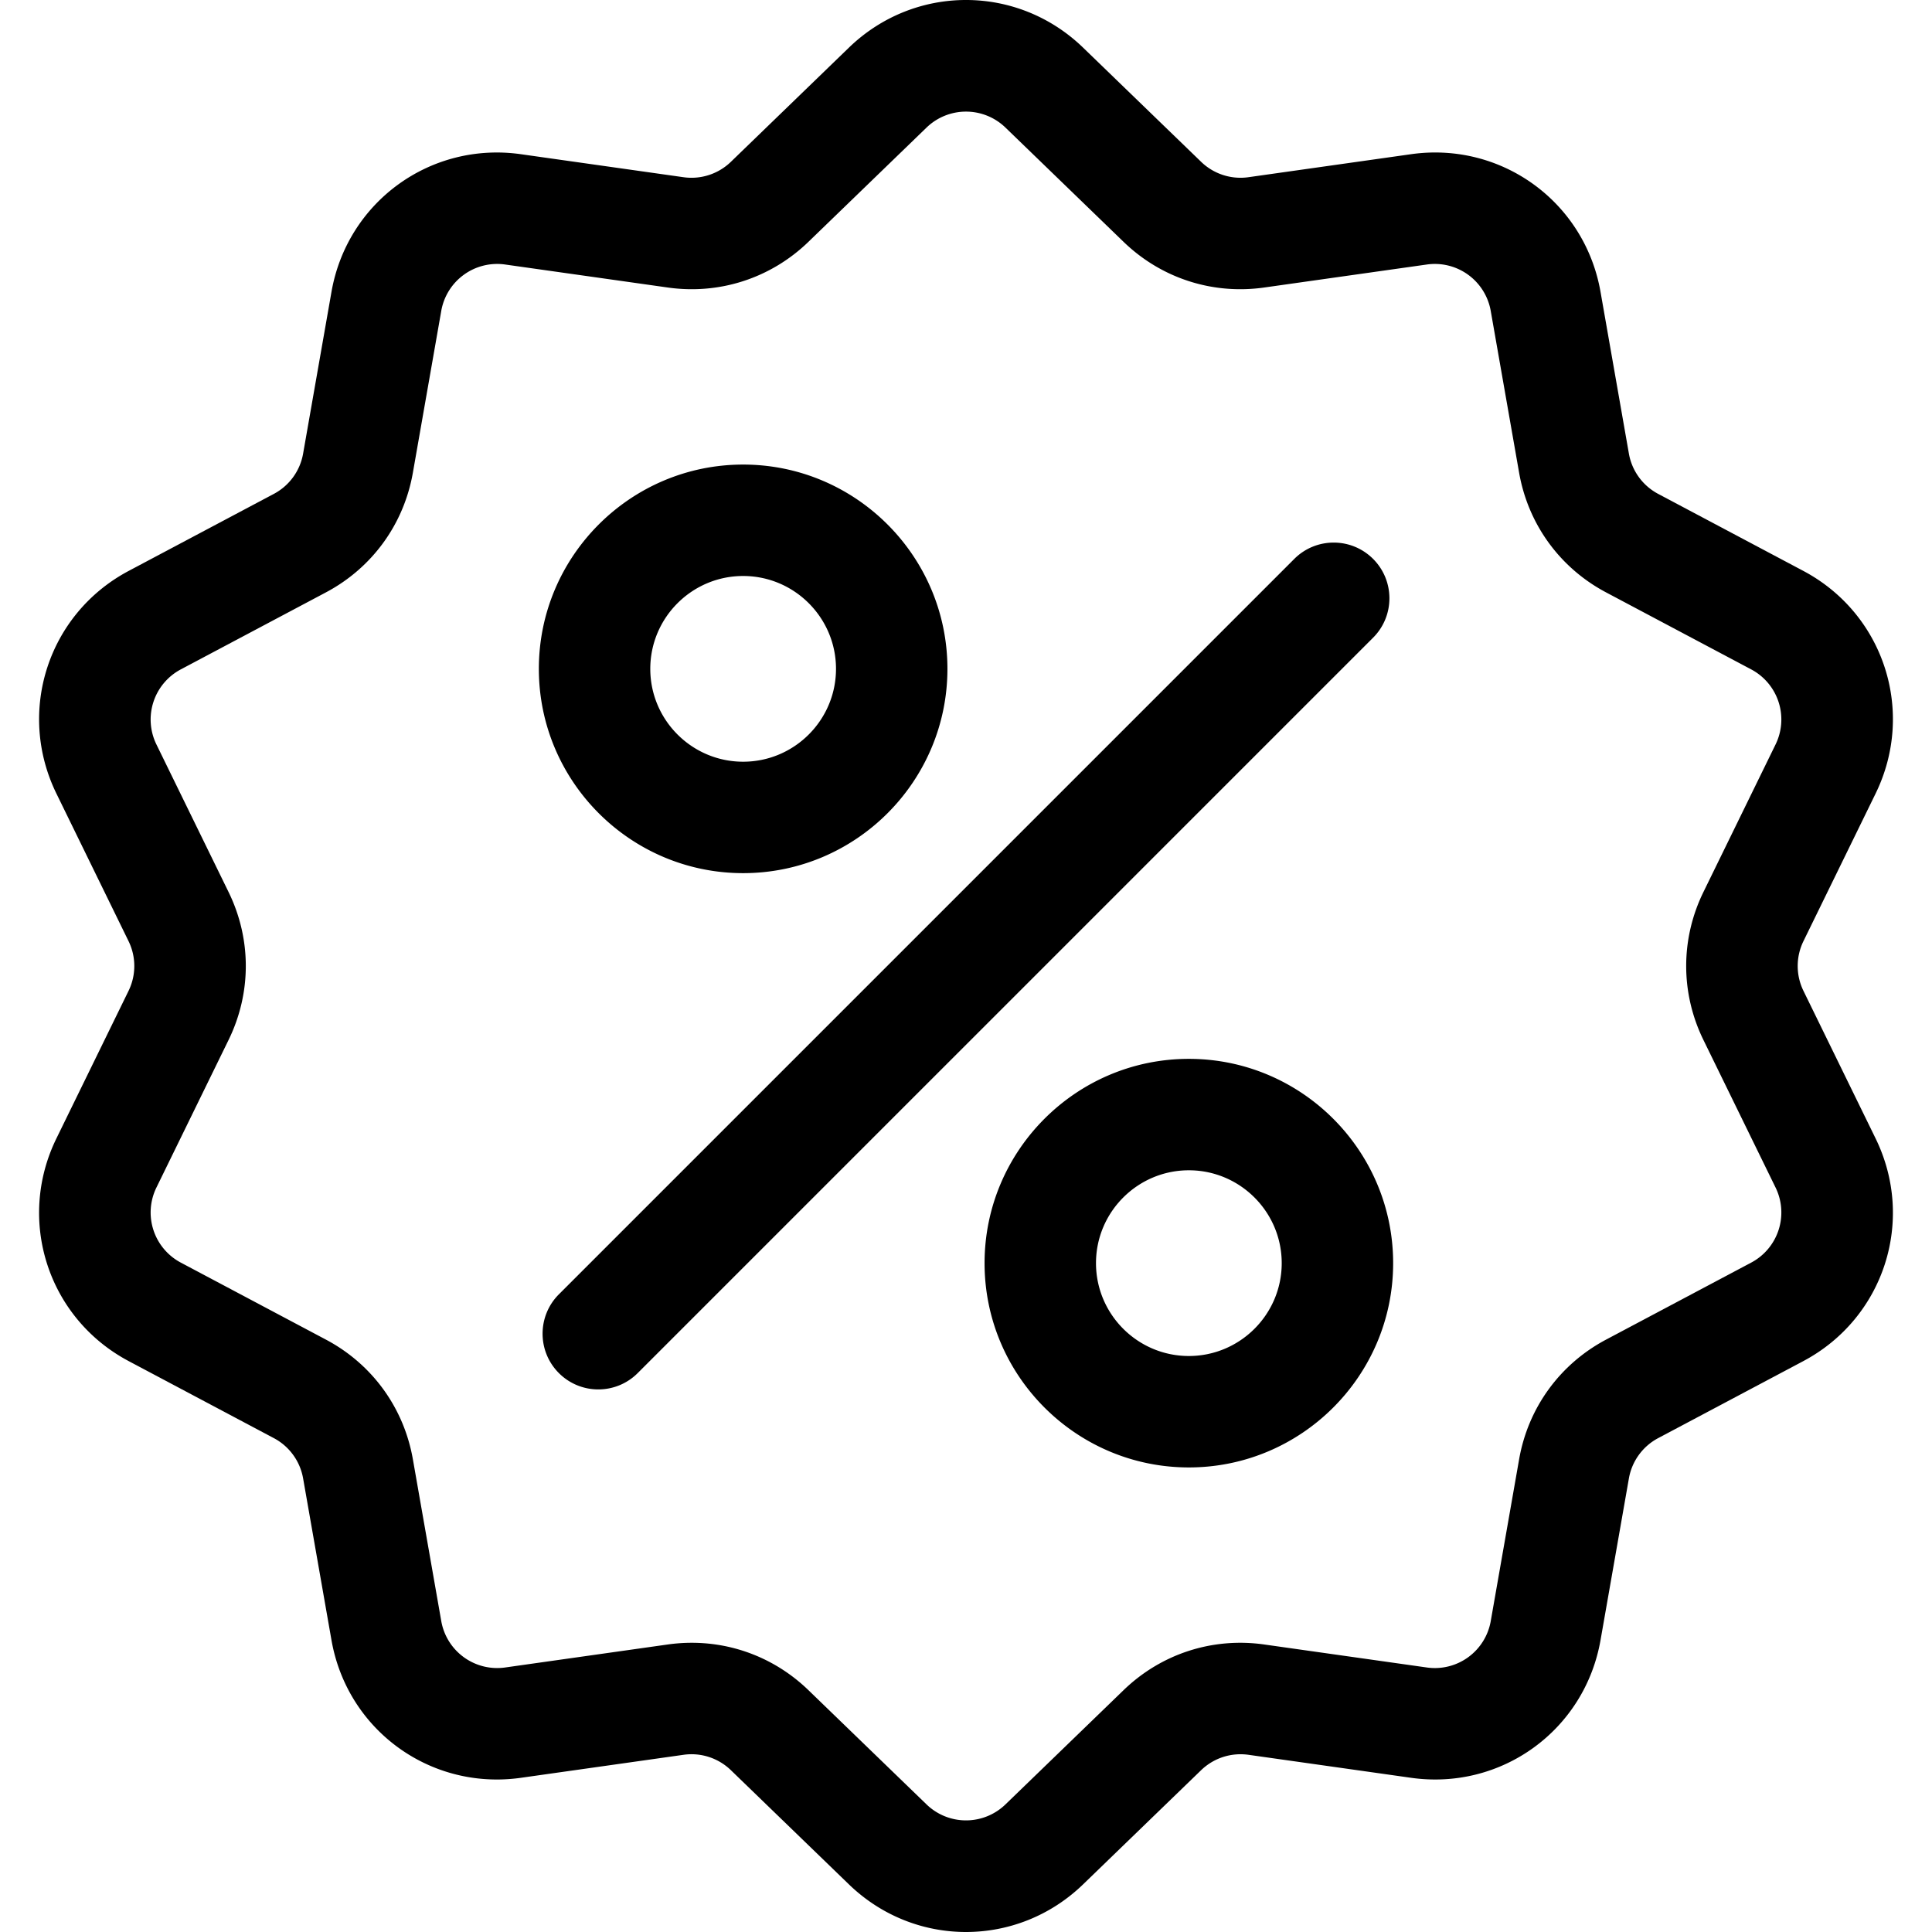
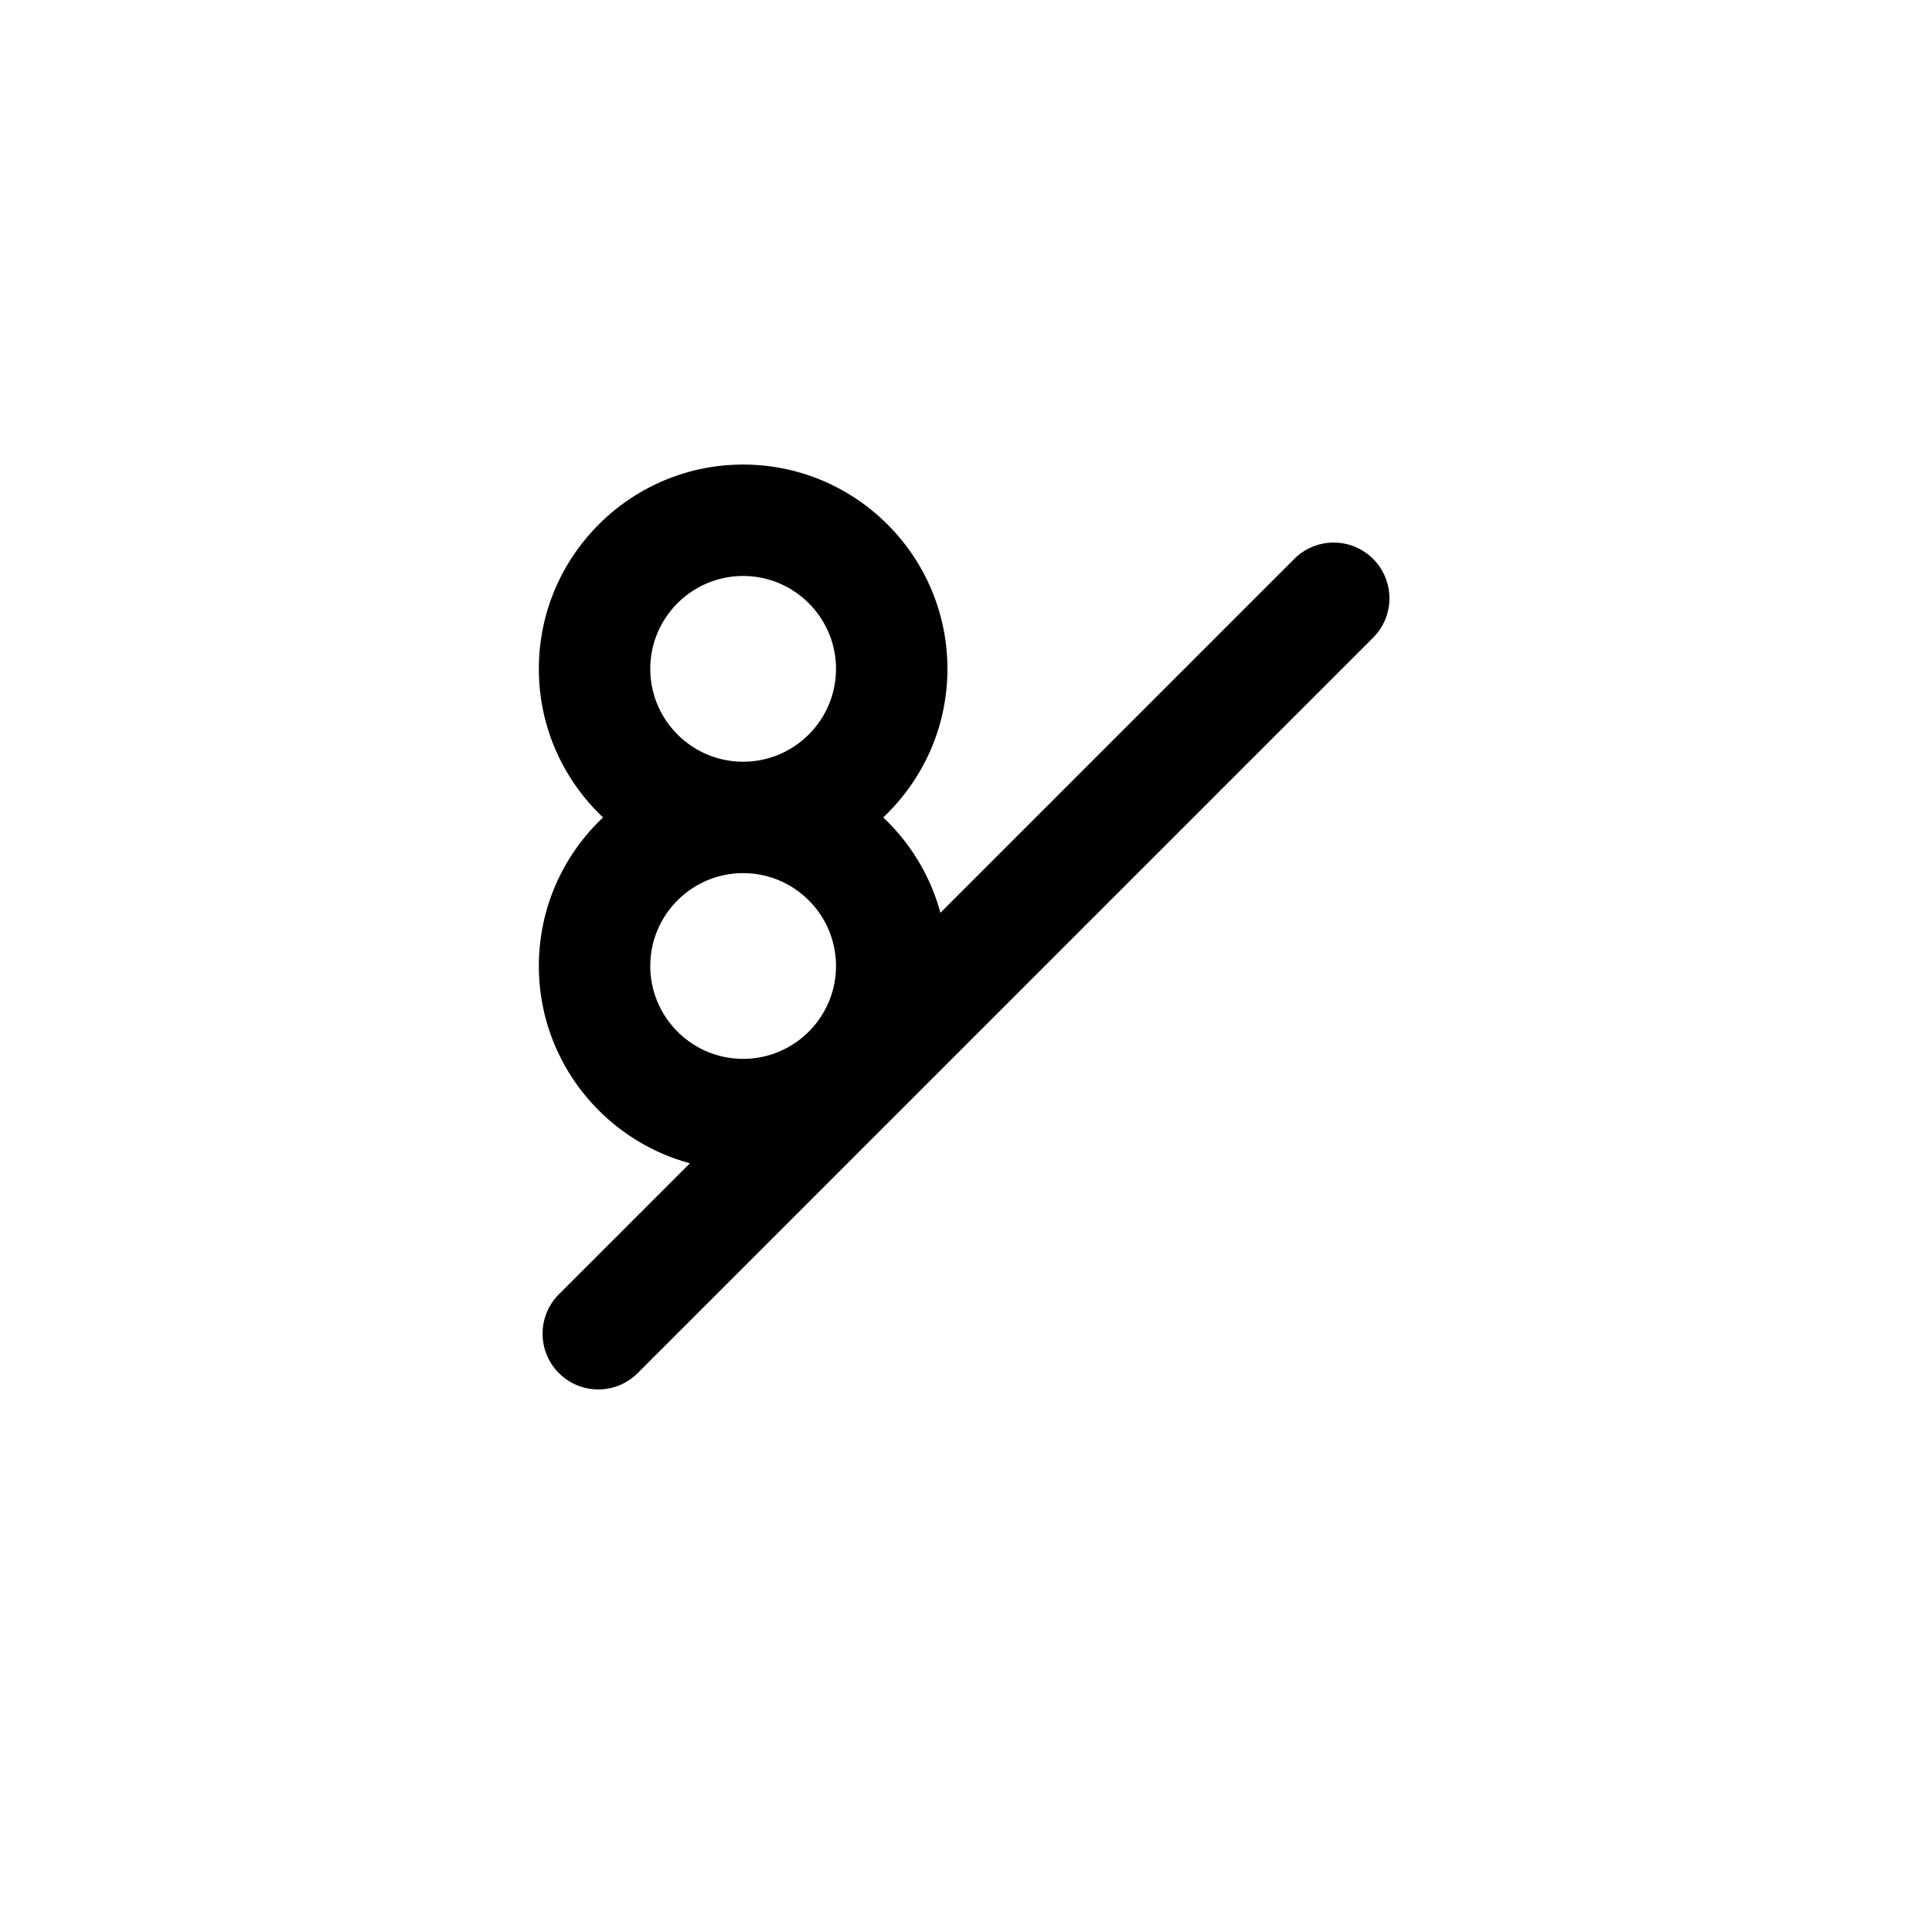
<svg xmlns="http://www.w3.org/2000/svg" x="0" y="0" viewBox="0 0 512.003 512.003" style="enable-background:new 0 0 512 512" xml:space="preserve">
  <g>
-     <path d="M477.958 262.633a15.004 15.004 0 0 1 0-13.263l19.096-39.065c10.632-21.751 2.208-47.676-19.178-59.023l-38.41-20.38a15.005 15.005 0 0 1-7.796-10.729l-7.512-42.829c-4.183-23.846-26.241-39.87-50.208-36.479l-43.053 6.09a15.004 15.004 0 0 1-12.613-4.099l-31.251-30.232c-17.401-16.834-44.661-16.835-62.061 0L193.72 42.859a15.01 15.01 0 0 1-12.613 4.099l-43.053-6.09c-23.975-3.393-46.025 12.633-50.208 36.479l-7.512 42.827a15.008 15.008 0 0 1-7.795 10.73l-38.41 20.38c-21.386 11.346-29.81 37.273-19.178 59.024l19.095 39.064a15.004 15.004 0 0 1 0 13.263L14.95 301.699c-10.632 21.751-2.208 47.676 19.178 59.023l38.41 20.38a15.005 15.005 0 0 1 7.796 10.729l7.512 42.829c3.808 21.708 22.422 36.932 43.815 36.93 2.107 0 4.245-.148 6.394-.452l43.053-6.09a15 15 0 0 1 12.613 4.099l31.251 30.232c8.702 8.418 19.864 12.626 31.03 12.625 11.163-.001 22.332-4.209 31.03-12.625l31.252-30.232c3.372-3.261 7.968-4.751 12.613-4.099l43.053 6.09c23.978 3.392 46.025-12.633 50.208-36.479l7.513-42.827a15.008 15.008 0 0 1 7.795-10.73l38.41-20.38c21.386-11.346 29.81-37.273 19.178-59.024l-19.096-39.065zm-13.923 72.002-38.41 20.38c-12.246 6.499-20.645 18.057-23.04 31.713l-7.512 42.828a15.038 15.038 0 0 1-16.987 12.342l-43.053-6.09c-13.73-1.945-27.316 2.474-37.281 12.113L266.5 478.152a15.04 15.04 0 0 1-20.997 0l-31.251-30.232c-8.422-8.147-19.432-12.562-30.926-12.562-2.106 0-4.229.148-6.355.449l-43.053 6.09a15.042 15.042 0 0 1-16.987-12.342l-7.513-42.829c-2.396-13.656-10.794-25.215-23.041-31.712l-38.41-20.38a15.037 15.037 0 0 1-6.489-19.969L60.574 275.6c6.088-12.456 6.088-26.742 0-39.198l-19.096-39.065a15.037 15.037 0 0 1 6.489-19.969l38.41-20.38c12.246-6.499 20.645-18.057 23.04-31.713l7.512-42.828a15.038 15.038 0 0 1 16.987-12.342l43.053 6.09c13.725 1.943 27.316-2.474 37.281-12.113l31.252-30.232a15.04 15.04 0 0 1 20.997 0l31.251 30.232c9.965 9.64 23.554 14.056 37.281 12.113l43.053-6.09a15.04 15.04 0 0 1 16.987 12.342l7.512 42.829c2.396 13.656 10.794 25.215 23.041 31.712l38.41 20.38a15.037 15.037 0 0 1 6.489 19.969l-19.096 39.064c-6.088 12.455-6.088 26.743 0 39.198l19.096 39.064a15.039 15.039 0 0 1-6.488 19.972z" fill="currentColor" data-original="#000000" />
-     <path d="M363.886 148.116c-5.765-5.766-15.115-5.766-20.881 0l-194.889 194.89c-5.766 5.766-5.766 15.115 0 20.881a14.72 14.72 0 0 0 10.44 4.325c3.778 0 7.558-1.441 10.44-4.325l194.889-194.889c5.768-5.767 5.768-15.115.001-20.882zM196.941 123.116c-29.852 0-54.139 24.287-54.139 54.139s24.287 54.139 54.139 54.139 54.139-24.287 54.139-54.139-24.287-54.139-54.139-54.139zm0 78.747c-13.569 0-24.608-11.039-24.608-24.609 0-13.569 11.039-24.608 24.608-24.608s24.609 11.039 24.609 24.608c-.001 13.57-11.04 24.609-24.609 24.609zM315.061 280.61c-29.852 0-54.139 24.287-54.139 54.139s24.287 54.139 54.139 54.139c29.852 0 54.139-24.287 54.139-54.139s-24.287-54.139-54.139-54.139zm0 78.747c-13.569 0-24.609-11.039-24.609-24.608s11.039-24.608 24.609-24.608c13.569 0 24.608 11.039 24.608 24.608s-11.039 24.608-24.608 24.608z" fill="currentColor" data-original="#000000" />
+     <path d="M363.886 148.116c-5.765-5.766-15.115-5.766-20.881 0l-194.889 194.89c-5.766 5.766-5.766 15.115 0 20.881a14.72 14.72 0 0 0 10.44 4.325c3.778 0 7.558-1.441 10.44-4.325l194.889-194.889c5.768-5.767 5.768-15.115.001-20.882zM196.941 123.116c-29.852 0-54.139 24.287-54.139 54.139s24.287 54.139 54.139 54.139 54.139-24.287 54.139-54.139-24.287-54.139-54.139-54.139zm0 78.747c-13.569 0-24.608-11.039-24.608-24.609 0-13.569 11.039-24.608 24.608-24.608s24.609 11.039 24.609 24.608c-.001 13.57-11.04 24.609-24.609 24.609zc-29.852 0-54.139 24.287-54.139 54.139s24.287 54.139 54.139 54.139c29.852 0 54.139-24.287 54.139-54.139s-24.287-54.139-54.139-54.139zm0 78.747c-13.569 0-24.609-11.039-24.609-24.608s11.039-24.608 24.609-24.608c13.569 0 24.608 11.039 24.608 24.608s-11.039 24.608-24.608 24.608z" fill="currentColor" data-original="#000000" />
  </g>
</svg>